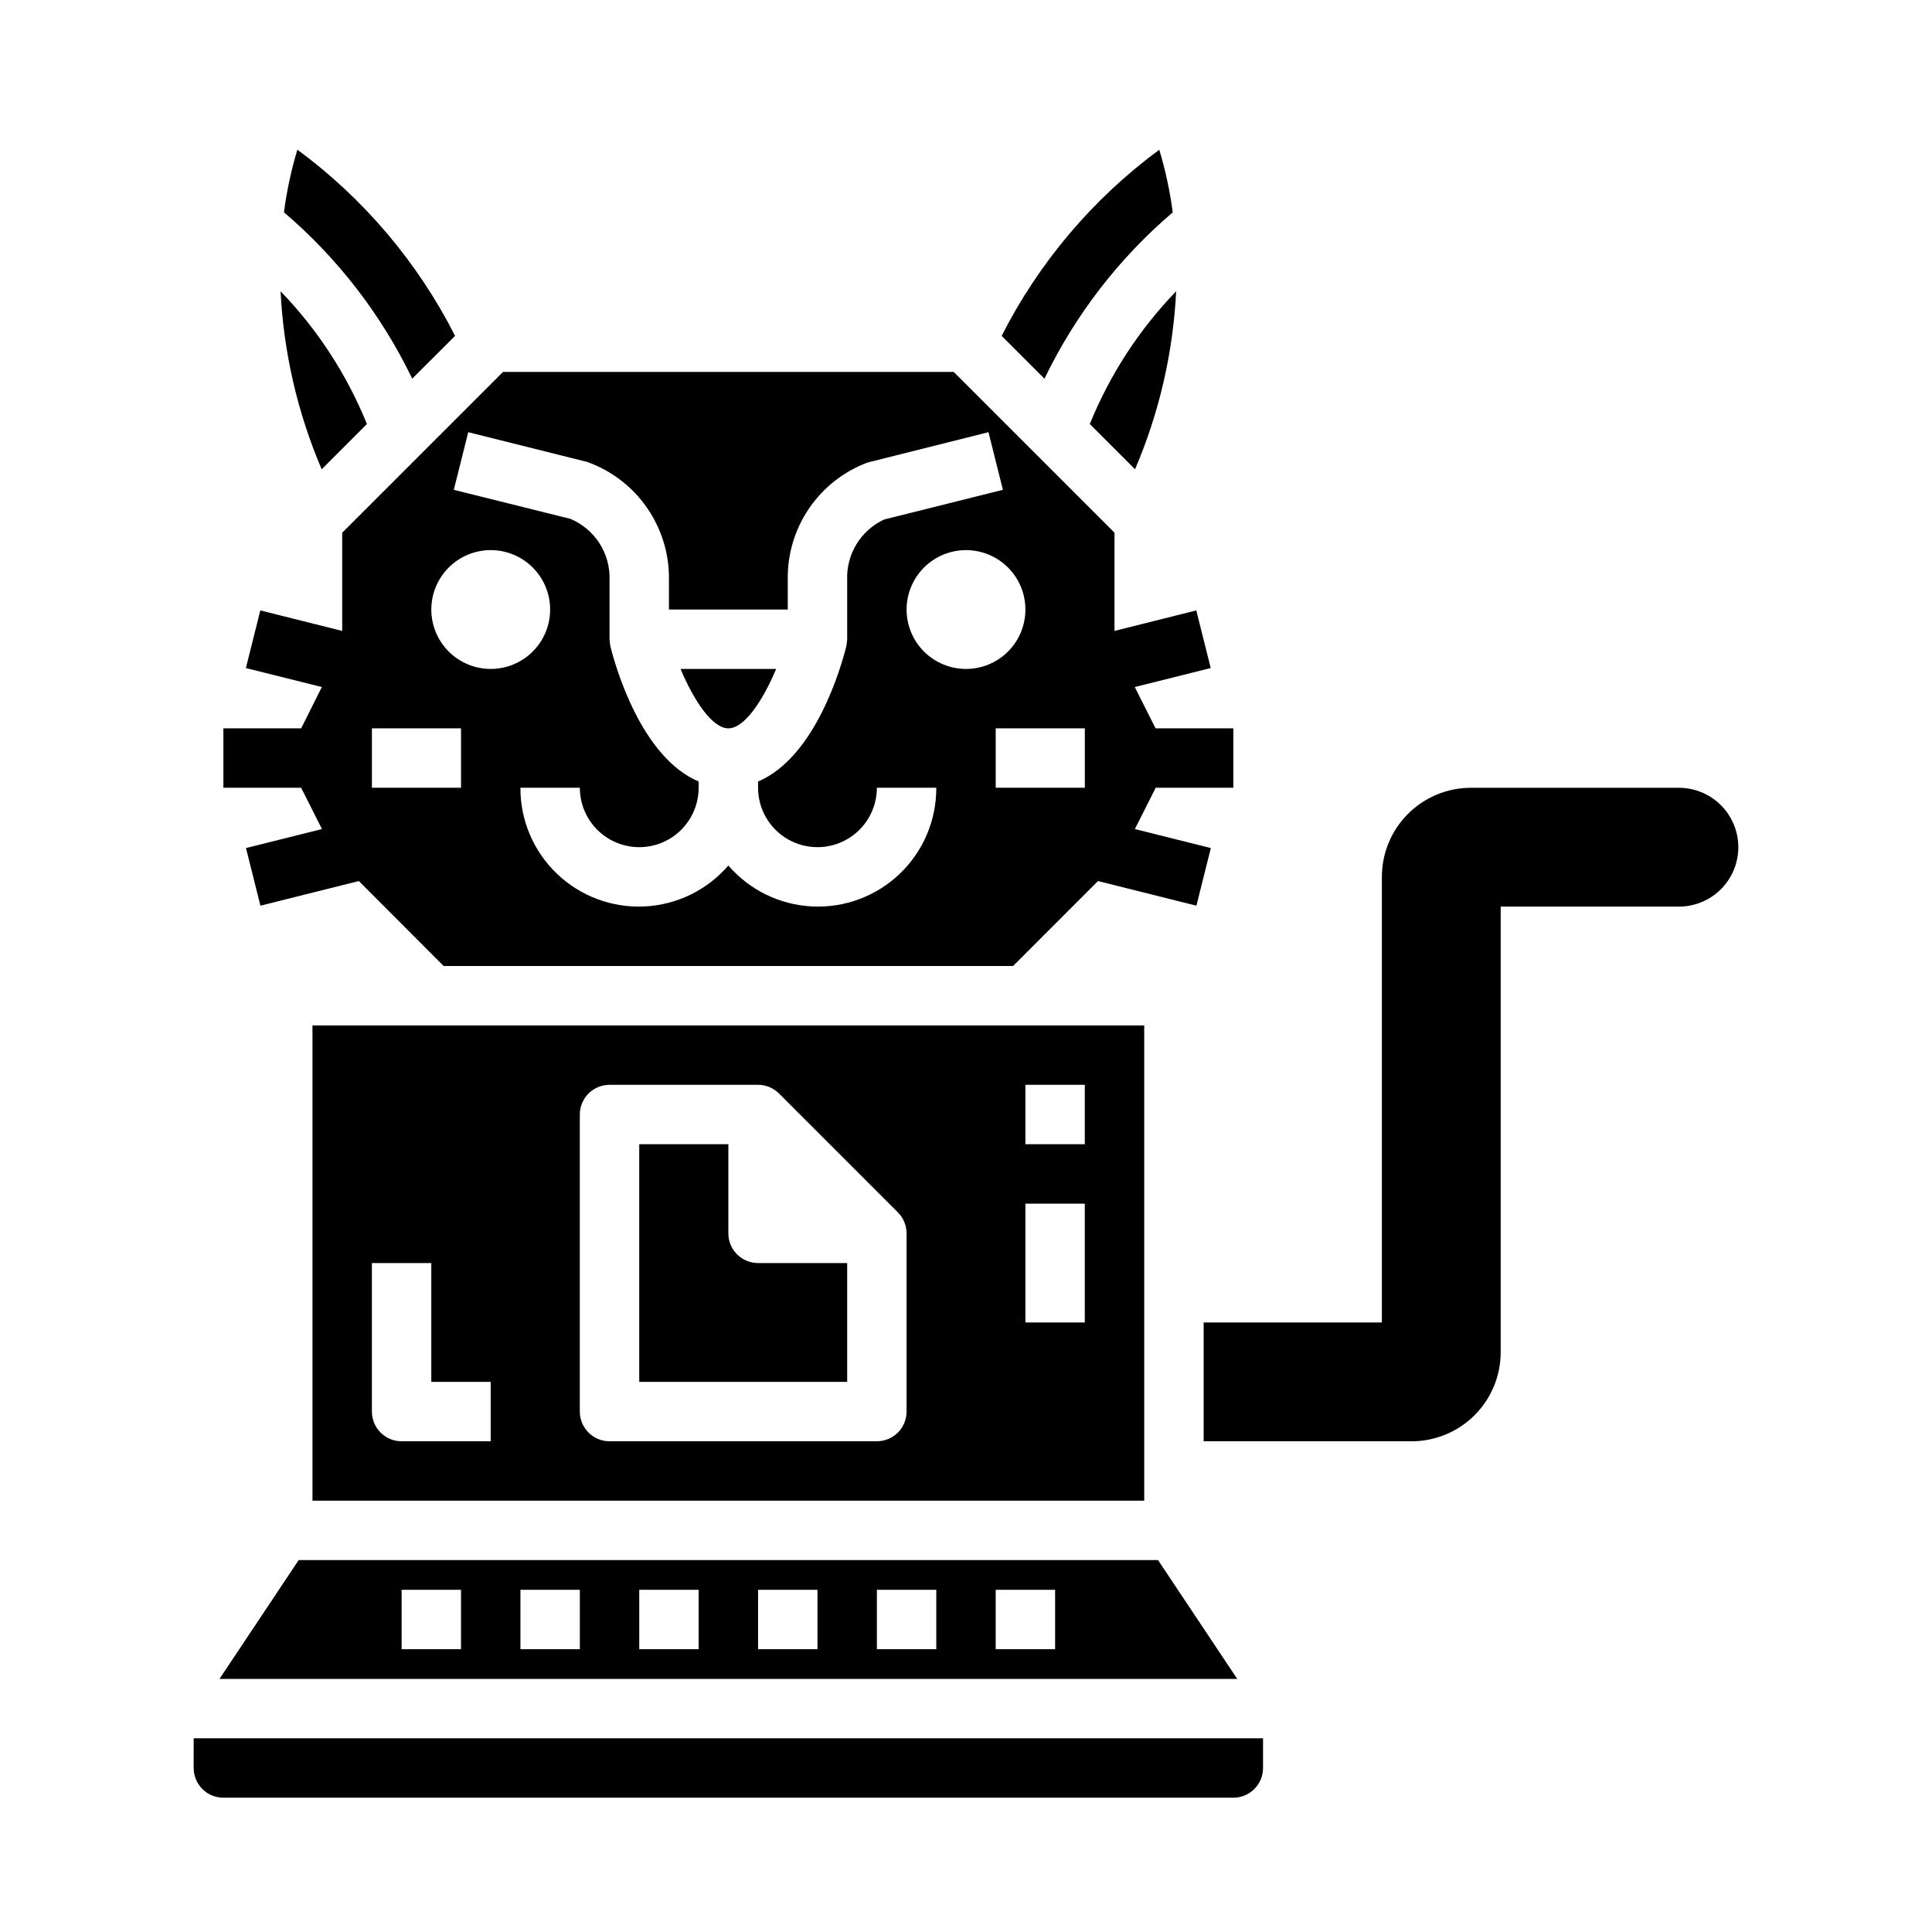
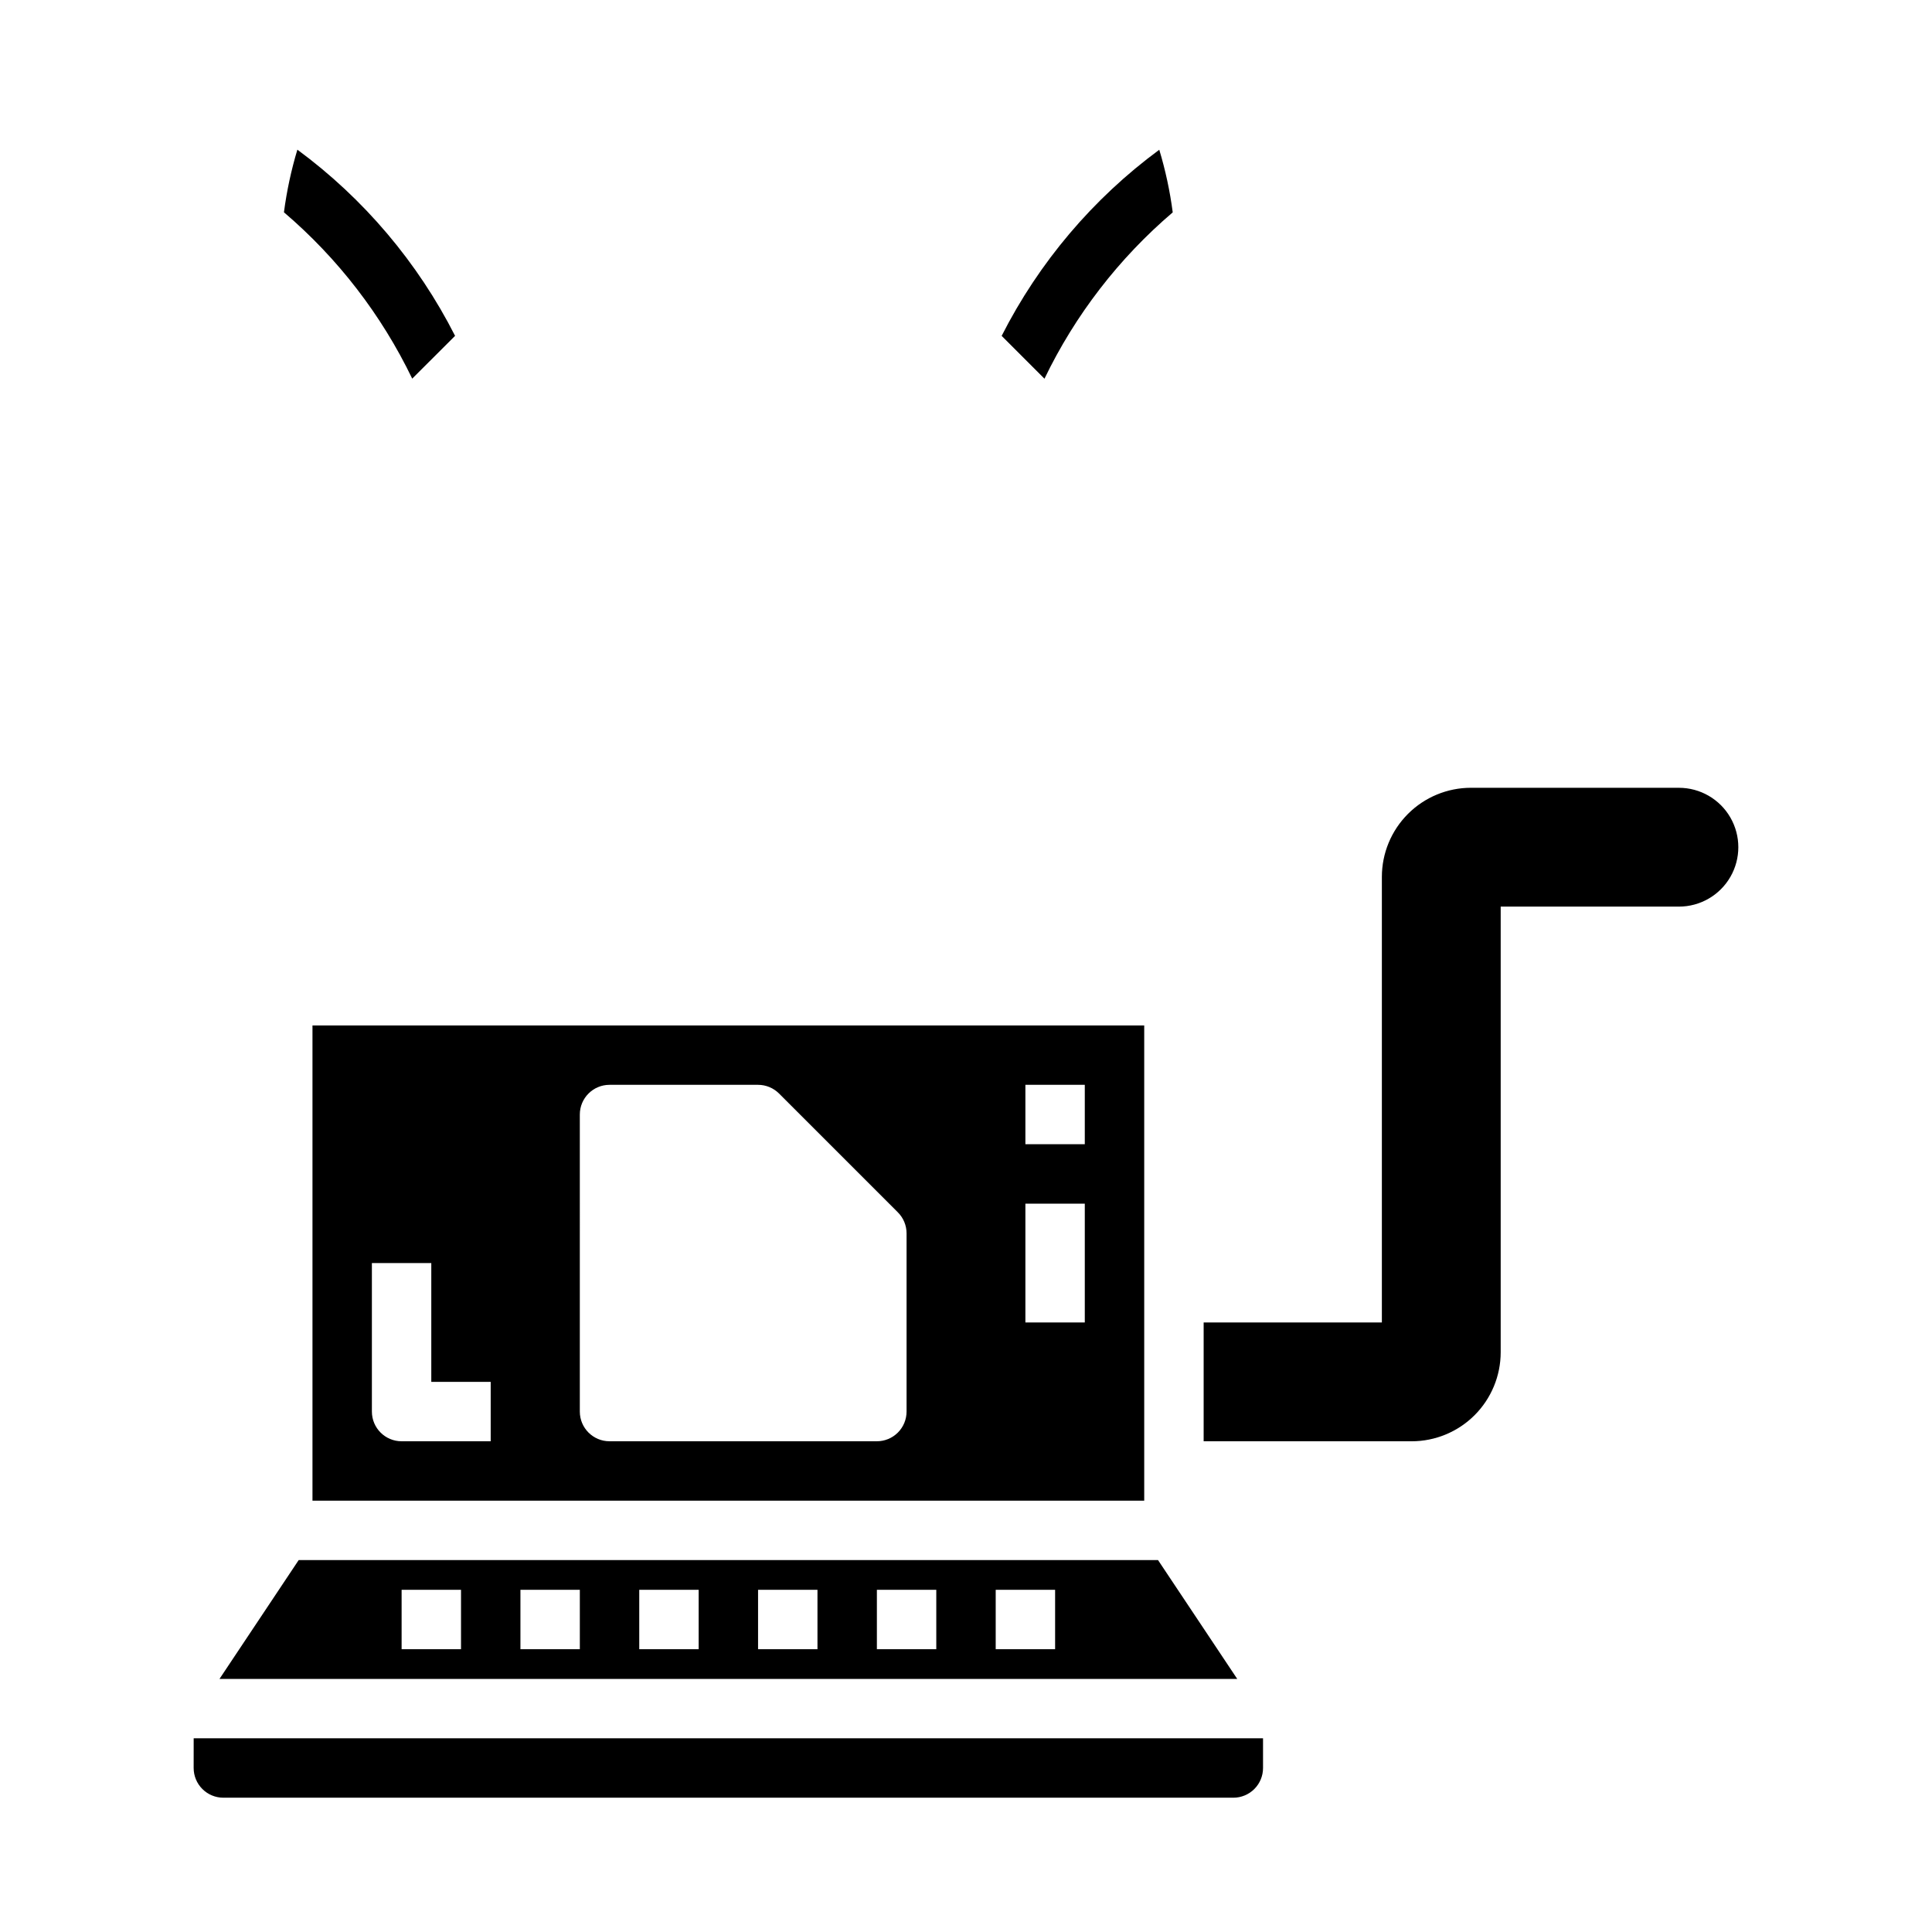
<svg xmlns="http://www.w3.org/2000/svg" fill="#000000" width="800px" height="800px" version="1.1" viewBox="144 144 512 512">
  <g>
    <path d="m219.25 200.26c14.27 12.172 25.848 27.184 33.992 44.082l11.359-11.336c-9.891-19.48-24.203-36.379-41.793-49.34-1.637 5.426-2.824 10.977-3.559 16.594z" />
    <path d="m226.81 541.7h220.42v-125.95h-220.42zm188.93-110.21h15.742v15.742h-15.742zm0 31.488h15.742v31.488l-15.742-0.004zm-118.08-23.617c0-4.348 3.523-7.871 7.871-7.871h39.359c2.086 0 4.09 0.828 5.566 2.305l31.488 31.488c1.477 1.477 2.305 3.477 2.305 5.566v47.23c0 2.09-0.828 4.09-2.305 5.566-1.477 1.477-3.481 2.305-5.566 2.305h-70.848c-4.348 0-7.871-3.523-7.871-7.871zm-55.105 39.359h15.742v31.488h15.742v15.742h-23.613c-4.348 0-7.871-3.523-7.871-7.871z" />
-     <path d="m229.25 268.36 11.988-11.988c-5.305-13.086-13.07-25.027-22.883-35.184 0.809 16.246 4.496 32.219 10.895 47.172z" />
-     <path d="m368.51 478.72h-23.617c-4.348 0-7.871-3.523-7.871-7.871v-23.617h-23.617v62.977h55.105z" />
-     <path d="m203.2 337.02v15.742h20.609l5.512 10.949-20.129 5.031 3.824 15.273 26.078-6.527 22.469 22.508h150.92l22.5-22.508 26.078 6.527 3.824-15.273-20.129-5.031 5.512-10.949h20.578v-15.742h-20.609l-5.512-10.949 20.129-5.031-3.824-15.273-21.672 5.434v-26.027l-42.621-42.617h-119.43l-42.617 42.617v26.027l-21.703-5.434-3.824 15.273 20.129 5.031-5.481 10.949zm228.29 15.742h-23.617v-15.742h23.617zm-15.742-47.23h-0.004c0 4.176-1.66 8.18-4.609 11.133-2.953 2.953-6.957 4.609-11.133 4.609s-8.18-1.656-11.133-4.609c-2.953-2.953-4.613-6.957-4.613-11.133 0-4.176 1.66-8.18 4.613-11.133 2.953-2.953 6.957-4.613 11.133-4.613s8.18 1.66 11.133 4.613c2.949 2.953 4.609 6.957 4.609 11.133zm-147.66-46.996 31.488 7.871c6.43 2.285 11.984 6.531 15.875 12.137 3.894 5.606 5.934 12.293 5.828 19.117v7.871h31.488v-7.871c-0.125-6.731 1.84-13.332 5.625-18.898s9.199-9.824 15.504-12.184l32.062-8.047 3.824 15.273-31.488 7.871 0.004 0.004c-3.027 1.402-5.566 3.668-7.309 6.512-1.742 2.84-2.602 6.137-2.477 9.469v15.742c-0.039 0.641-0.117 1.277-0.238 1.906-1.348 5.398-8.156 29.34-23.379 35.801v1.652c0 5.625 3 10.824 7.871 13.637s10.875 2.812 15.746 0c4.871-2.812 7.871-8.012 7.871-13.637h15.742c0.039 8.602-3.457 16.84-9.668 22.785-6.211 5.949-14.594 9.086-23.184 8.672-8.594-0.41-16.637-4.332-22.25-10.848-5.617 6.516-13.66 10.438-22.25 10.848-8.59 0.414-16.973-2.723-23.184-8.672-6.215-5.945-9.711-14.184-9.672-22.785h15.746c0 5.625 3 10.824 7.871 13.637s10.871 2.812 15.742 0 7.871-8.012 7.871-13.637v-1.652c-15.223-6.465-22.043-30.402-23.379-35.801-0.121-0.629-0.199-1.266-0.234-1.906v-15.742c0.113-3.426-0.82-6.805-2.668-9.691-1.852-2.883-4.531-5.137-7.691-6.465l-30.914-7.699zm5.961 31.25c4.176 0 8.18 1.66 11.133 4.613 2.953 2.953 4.609 6.957 4.609 11.133 0 4.176-1.656 8.18-4.609 11.133-2.953 2.953-6.957 4.609-11.133 4.609s-8.18-1.656-11.133-4.609c-2.953-2.953-4.613-6.957-4.613-11.133 0-4.176 1.66-8.18 4.613-11.133 2.953-2.953 6.957-4.613 11.133-4.613zm-31.488 47.23h23.617v15.742l-23.617 0.004z" />
-     <path d="m337.02 337.02c4.352 0 9.25-7.606 12.668-15.742l-25.336-0.004c3.418 8.141 8.312 15.746 12.668 15.746z" />
    <path d="m588.93 352.77h-55.102c-6.266 0-12.273 2.488-16.699 6.918-4.43 4.43-6.918 10.434-6.918 16.699v118.08h-47.23v31.488h55.105-0.004c6.266 0 12.27-2.488 16.699-6.914 4.43-4.43 6.918-10.438 6.918-16.699v-118.08h47.23c5.625 0 10.824-3 13.637-7.871 2.812-4.871 2.812-10.875 0-15.746-2.812-4.871-8.012-7.871-13.637-7.871z" />
    <path d="m471.88 588.93-20.988-31.488h-227.74l-20.984 31.488zm-64.008-23.613h15.742v15.742h-15.742zm-31.488 0h15.742v15.742h-15.742zm-31.488 0h15.742v15.742h-15.742zm-31.488 0h15.742v15.742h-15.742zm-31.488 0h15.742v15.742h-15.742zm-31.488 0h15.742v15.742h-15.742z" />
    <path d="m195.32 612.54c0 2.09 0.832 4.09 2.309 5.566 1.477 1.477 3.477 2.305 5.566 2.305h267.65c2.086 0 4.09-0.828 5.566-2.305 1.477-1.477 2.305-3.477 2.305-5.566v-7.871h-283.39z" />
    <path d="m409.45 233.01 11.344 11.352c8.141-16.898 19.719-31.91 33.992-44.082-0.734-5.621-1.926-11.168-3.566-16.594-17.582 12.957-31.887 29.852-41.77 49.324z" />
-     <path d="m444.8 268.36c6.398-14.953 10.09-30.926 10.895-47.172-9.809 10.156-17.578 22.098-22.883 35.184z" />
  </g>
</svg>